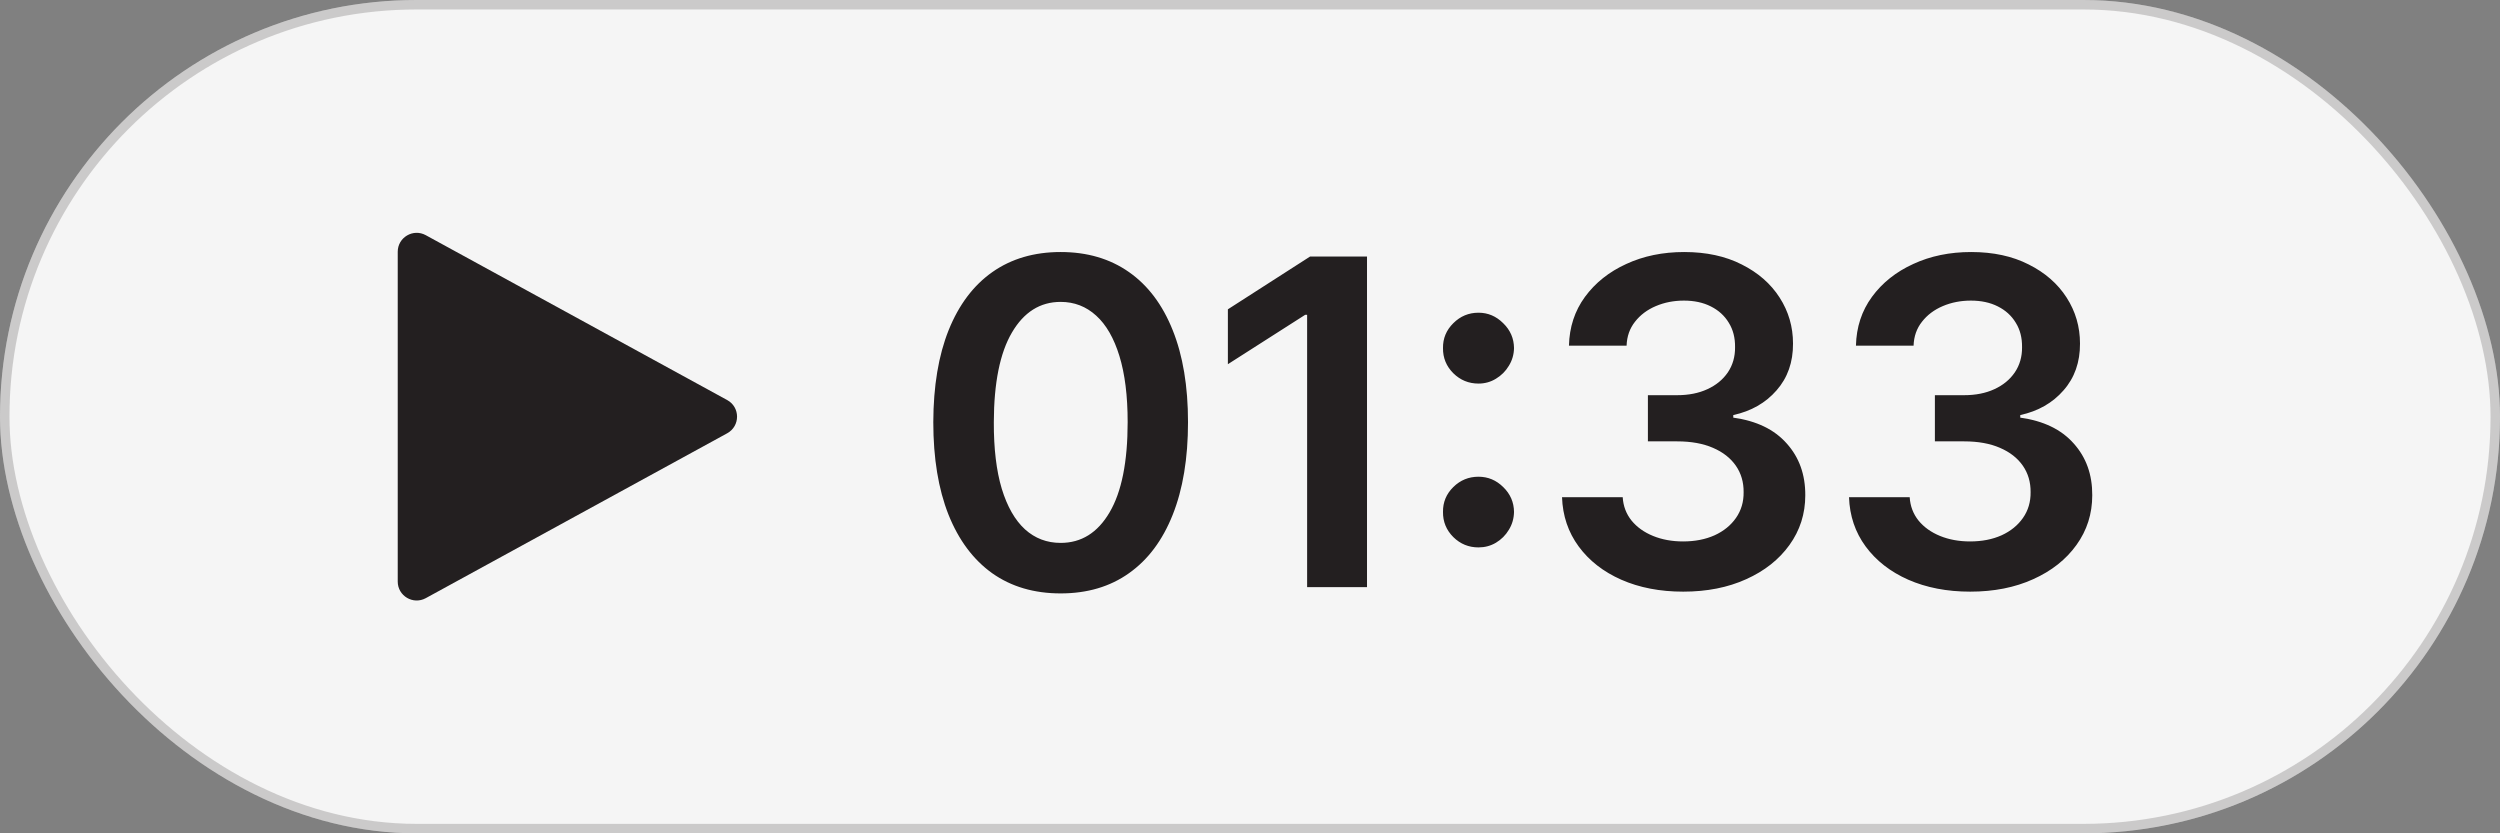
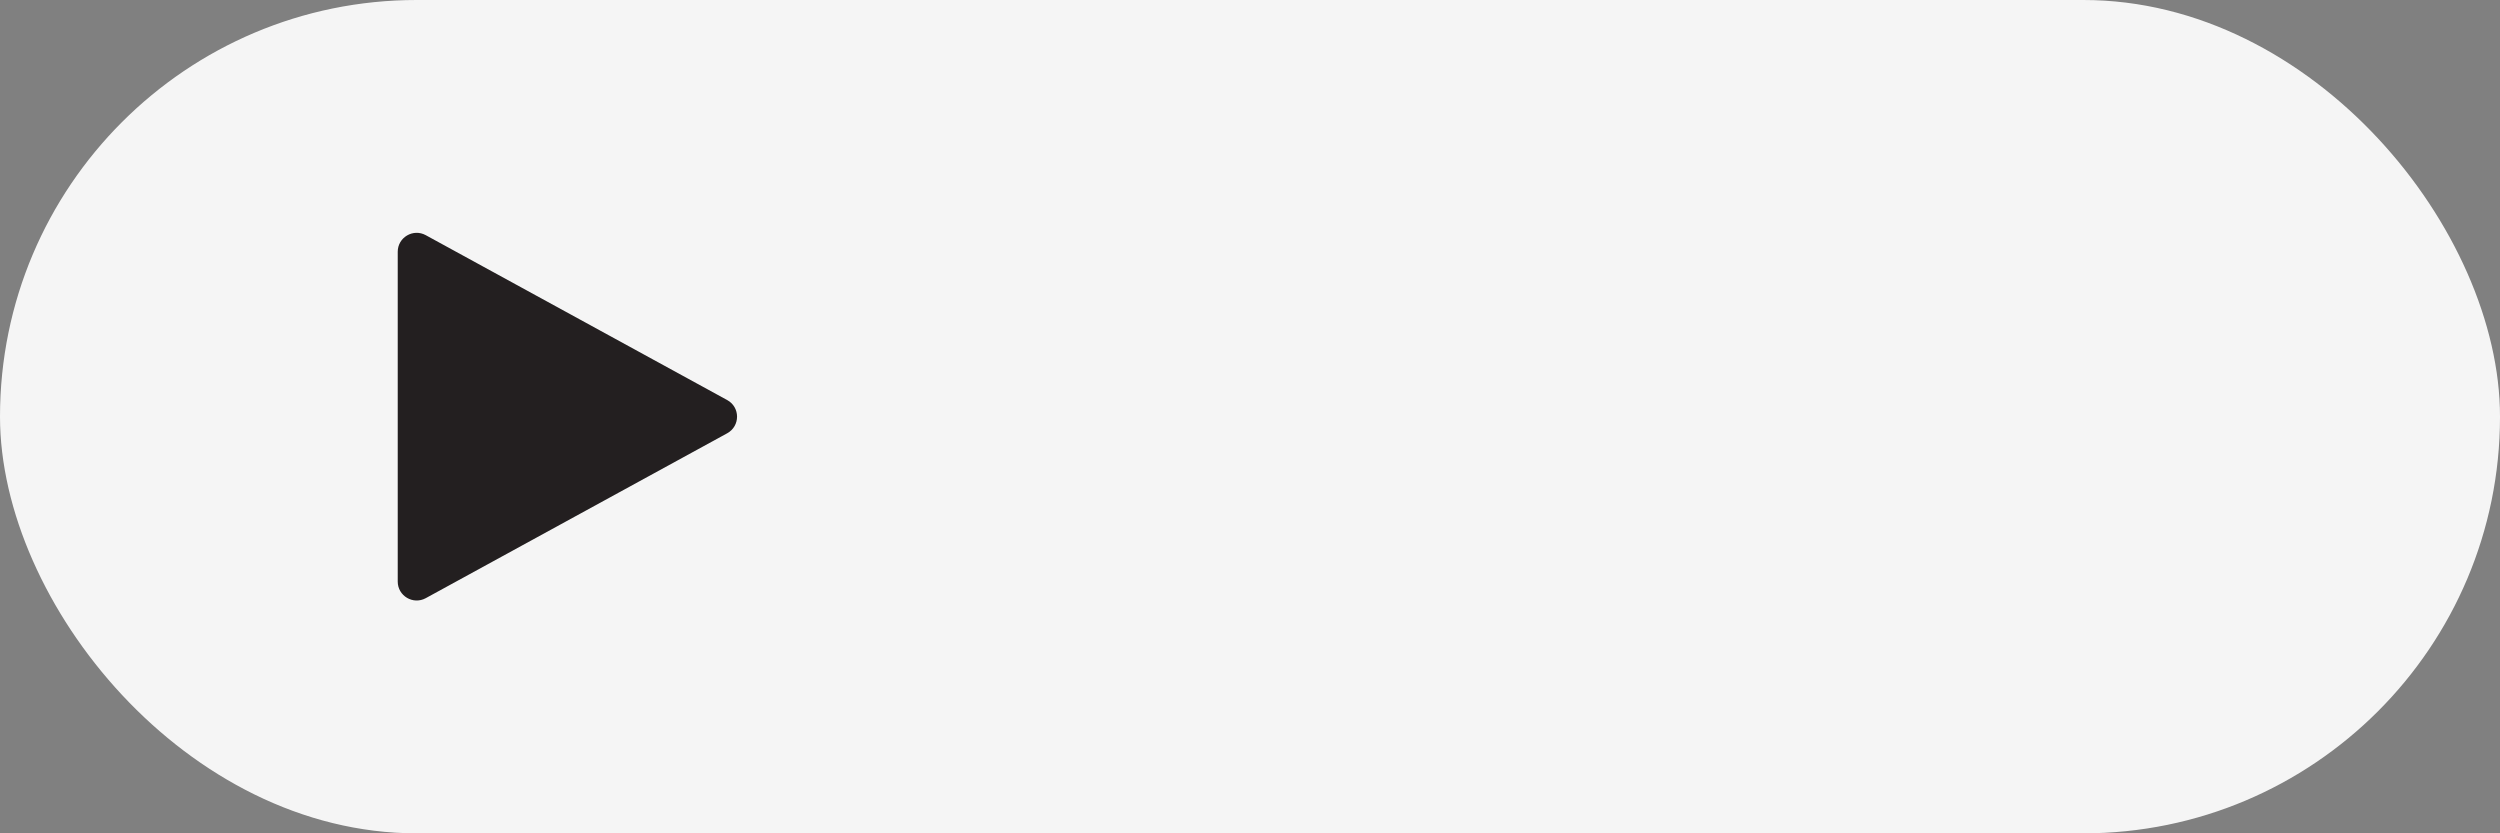
<svg xmlns="http://www.w3.org/2000/svg" width="132" height="44" viewBox="0 0 132 44" fill="none">
  <rect x="0" y="0" width="132" height="44" fill="#808080" stroke="none" />
  <rect width="132" height="44" rx="22" fill="#F5F5F5" />
-   <rect x="0.25" y="0.25" width="131.5" height="43.5" rx="21.75" stroke="#231F20" stroke-opacity="0.2" stroke-width="0.5" />
  <path d="M38.396 21.123C39.09 21.502 39.09 22.498 38.396 22.877L22.48 31.583C21.814 31.947 21 31.465 21 30.706L21 13.294C21 12.535 21.814 12.053 22.48 12.417L38.396 21.123Z" fill="#231F20" />
-   <path d="M56.003 31.332C54.599 31.332 53.395 30.977 52.389 30.267C51.389 29.551 50.619 28.52 50.08 27.173C49.545 25.821 49.278 24.193 49.278 22.29C49.284 20.386 49.554 18.767 50.088 17.432C50.628 16.091 51.398 15.068 52.398 14.364C53.403 13.659 54.605 13.307 56.003 13.307C57.401 13.307 58.602 13.659 59.608 14.364C60.614 15.068 61.383 16.091 61.918 17.432C62.457 18.773 62.727 20.392 62.727 22.29C62.727 24.199 62.457 25.829 61.918 27.182C61.383 28.528 60.614 29.557 59.608 30.267C58.608 30.977 57.406 31.332 56.003 31.332ZM56.003 28.665C57.094 28.665 57.955 28.128 58.585 27.054C59.222 25.974 59.54 24.386 59.54 22.29C59.54 20.903 59.395 19.739 59.105 18.796C58.815 17.852 58.406 17.142 57.878 16.665C57.349 16.182 56.724 15.94 56.003 15.94C54.918 15.94 54.06 16.48 53.429 17.56C52.798 18.634 52.48 20.21 52.474 22.29C52.469 23.682 52.608 24.852 52.892 25.801C53.182 26.75 53.591 27.466 54.119 27.949C54.648 28.426 55.276 28.665 56.003 28.665ZM72.178 13.546V31H69.016V16.622H68.914L64.832 19.23V16.332L69.17 13.546H72.178ZM78.065 28.903C77.548 28.903 77.105 28.722 76.735 28.358C76.366 27.989 76.184 27.546 76.19 27.028C76.184 26.517 76.366 26.079 76.735 25.716C77.105 25.352 77.548 25.171 78.065 25.171C78.565 25.171 78.999 25.352 79.369 25.716C79.744 26.079 79.934 26.517 79.94 27.028C79.934 27.375 79.843 27.69 79.667 27.974C79.497 28.259 79.269 28.486 78.985 28.656C78.707 28.821 78.4 28.903 78.065 28.903ZM78.065 20.253C77.548 20.253 77.105 20.071 76.735 19.707C76.366 19.338 76.184 18.895 76.19 18.378C76.184 17.866 76.366 17.429 76.735 17.065C77.105 16.696 77.548 16.511 78.065 16.511C78.565 16.511 78.999 16.696 79.369 17.065C79.744 17.429 79.934 17.866 79.94 18.378C79.934 18.719 79.843 19.031 79.667 19.315C79.497 19.599 79.269 19.827 78.985 19.997C78.707 20.168 78.4 20.253 78.065 20.253ZM88.875 31.239C87.648 31.239 86.557 31.028 85.603 30.608C84.654 30.188 83.904 29.602 83.353 28.852C82.802 28.102 82.509 27.236 82.475 26.253H85.679C85.708 26.724 85.864 27.136 86.148 27.489C86.432 27.835 86.81 28.105 87.282 28.298C87.753 28.491 88.282 28.588 88.867 28.588C89.492 28.588 90.046 28.48 90.529 28.264C91.012 28.043 91.389 27.736 91.662 27.344C91.935 26.952 92.069 26.5 92.063 25.989C92.069 25.46 91.932 24.994 91.654 24.591C91.375 24.188 90.972 23.872 90.444 23.645C89.921 23.418 89.29 23.304 88.552 23.304H87.009V20.866H88.552C89.159 20.866 89.691 20.761 90.145 20.551C90.606 20.341 90.966 20.046 91.228 19.665C91.489 19.278 91.617 18.832 91.611 18.327C91.617 17.832 91.506 17.403 91.279 17.04C91.057 16.671 90.742 16.384 90.333 16.179C89.929 15.974 89.455 15.872 88.909 15.872C88.375 15.872 87.881 15.969 87.427 16.162C86.972 16.355 86.606 16.631 86.327 16.989C86.049 17.341 85.901 17.761 85.884 18.25H82.841C82.864 17.273 83.145 16.415 83.685 15.676C84.231 14.932 84.958 14.352 85.867 13.938C86.776 13.517 87.796 13.307 88.927 13.307C90.091 13.307 91.103 13.526 91.961 13.963C92.824 14.395 93.492 14.977 93.963 15.71C94.435 16.443 94.671 17.253 94.671 18.139C94.677 19.122 94.387 19.946 93.802 20.611C93.222 21.276 92.461 21.71 91.517 21.915V22.051C92.745 22.222 93.685 22.676 94.338 23.415C94.998 24.148 95.324 25.06 95.319 26.151C95.319 27.128 95.04 28.003 94.483 28.776C93.932 29.543 93.171 30.145 92.199 30.582C91.233 31.02 90.125 31.239 88.875 31.239ZM104.028 31.239C102.801 31.239 101.71 31.028 100.755 30.608C99.807 30.188 99.057 29.602 98.505 28.852C97.954 28.102 97.662 27.236 97.628 26.253H100.832C100.861 26.724 101.017 27.136 101.301 27.489C101.585 27.835 101.963 28.105 102.434 28.298C102.906 28.491 103.434 28.588 104.02 28.588C104.645 28.588 105.199 28.48 105.682 28.264C106.165 28.043 106.542 27.736 106.815 27.344C107.088 26.952 107.221 26.5 107.216 25.989C107.221 25.46 107.085 24.994 106.807 24.591C106.528 24.188 106.125 23.872 105.596 23.645C105.074 23.418 104.443 23.304 103.704 23.304H102.162V20.866H103.704C104.312 20.866 104.843 20.761 105.298 20.551C105.758 20.341 106.119 20.046 106.38 19.665C106.642 19.278 106.77 18.832 106.764 18.327C106.77 17.832 106.659 17.403 106.432 17.04C106.21 16.671 105.895 16.384 105.486 16.179C105.082 15.974 104.608 15.872 104.062 15.872C103.528 15.872 103.034 15.969 102.579 16.162C102.125 16.355 101.758 16.631 101.48 16.989C101.201 17.341 101.054 17.761 101.037 18.25H97.994C98.017 17.273 98.298 16.415 98.838 15.676C99.383 14.932 100.111 14.352 101.02 13.938C101.929 13.517 102.949 13.307 104.079 13.307C105.244 13.307 106.255 13.526 107.113 13.963C107.977 14.395 108.645 14.977 109.116 15.71C109.588 16.443 109.824 17.253 109.824 18.139C109.829 19.122 109.54 19.946 108.954 20.611C108.375 21.276 107.613 21.71 106.67 21.915V22.051C107.897 22.222 108.838 22.676 109.491 23.415C110.15 24.148 110.477 25.06 110.471 26.151C110.471 27.128 110.193 28.003 109.636 28.776C109.085 29.543 108.324 30.145 107.352 30.582C106.386 31.02 105.278 31.239 104.028 31.239Z" fill="#231F20" />
</svg>